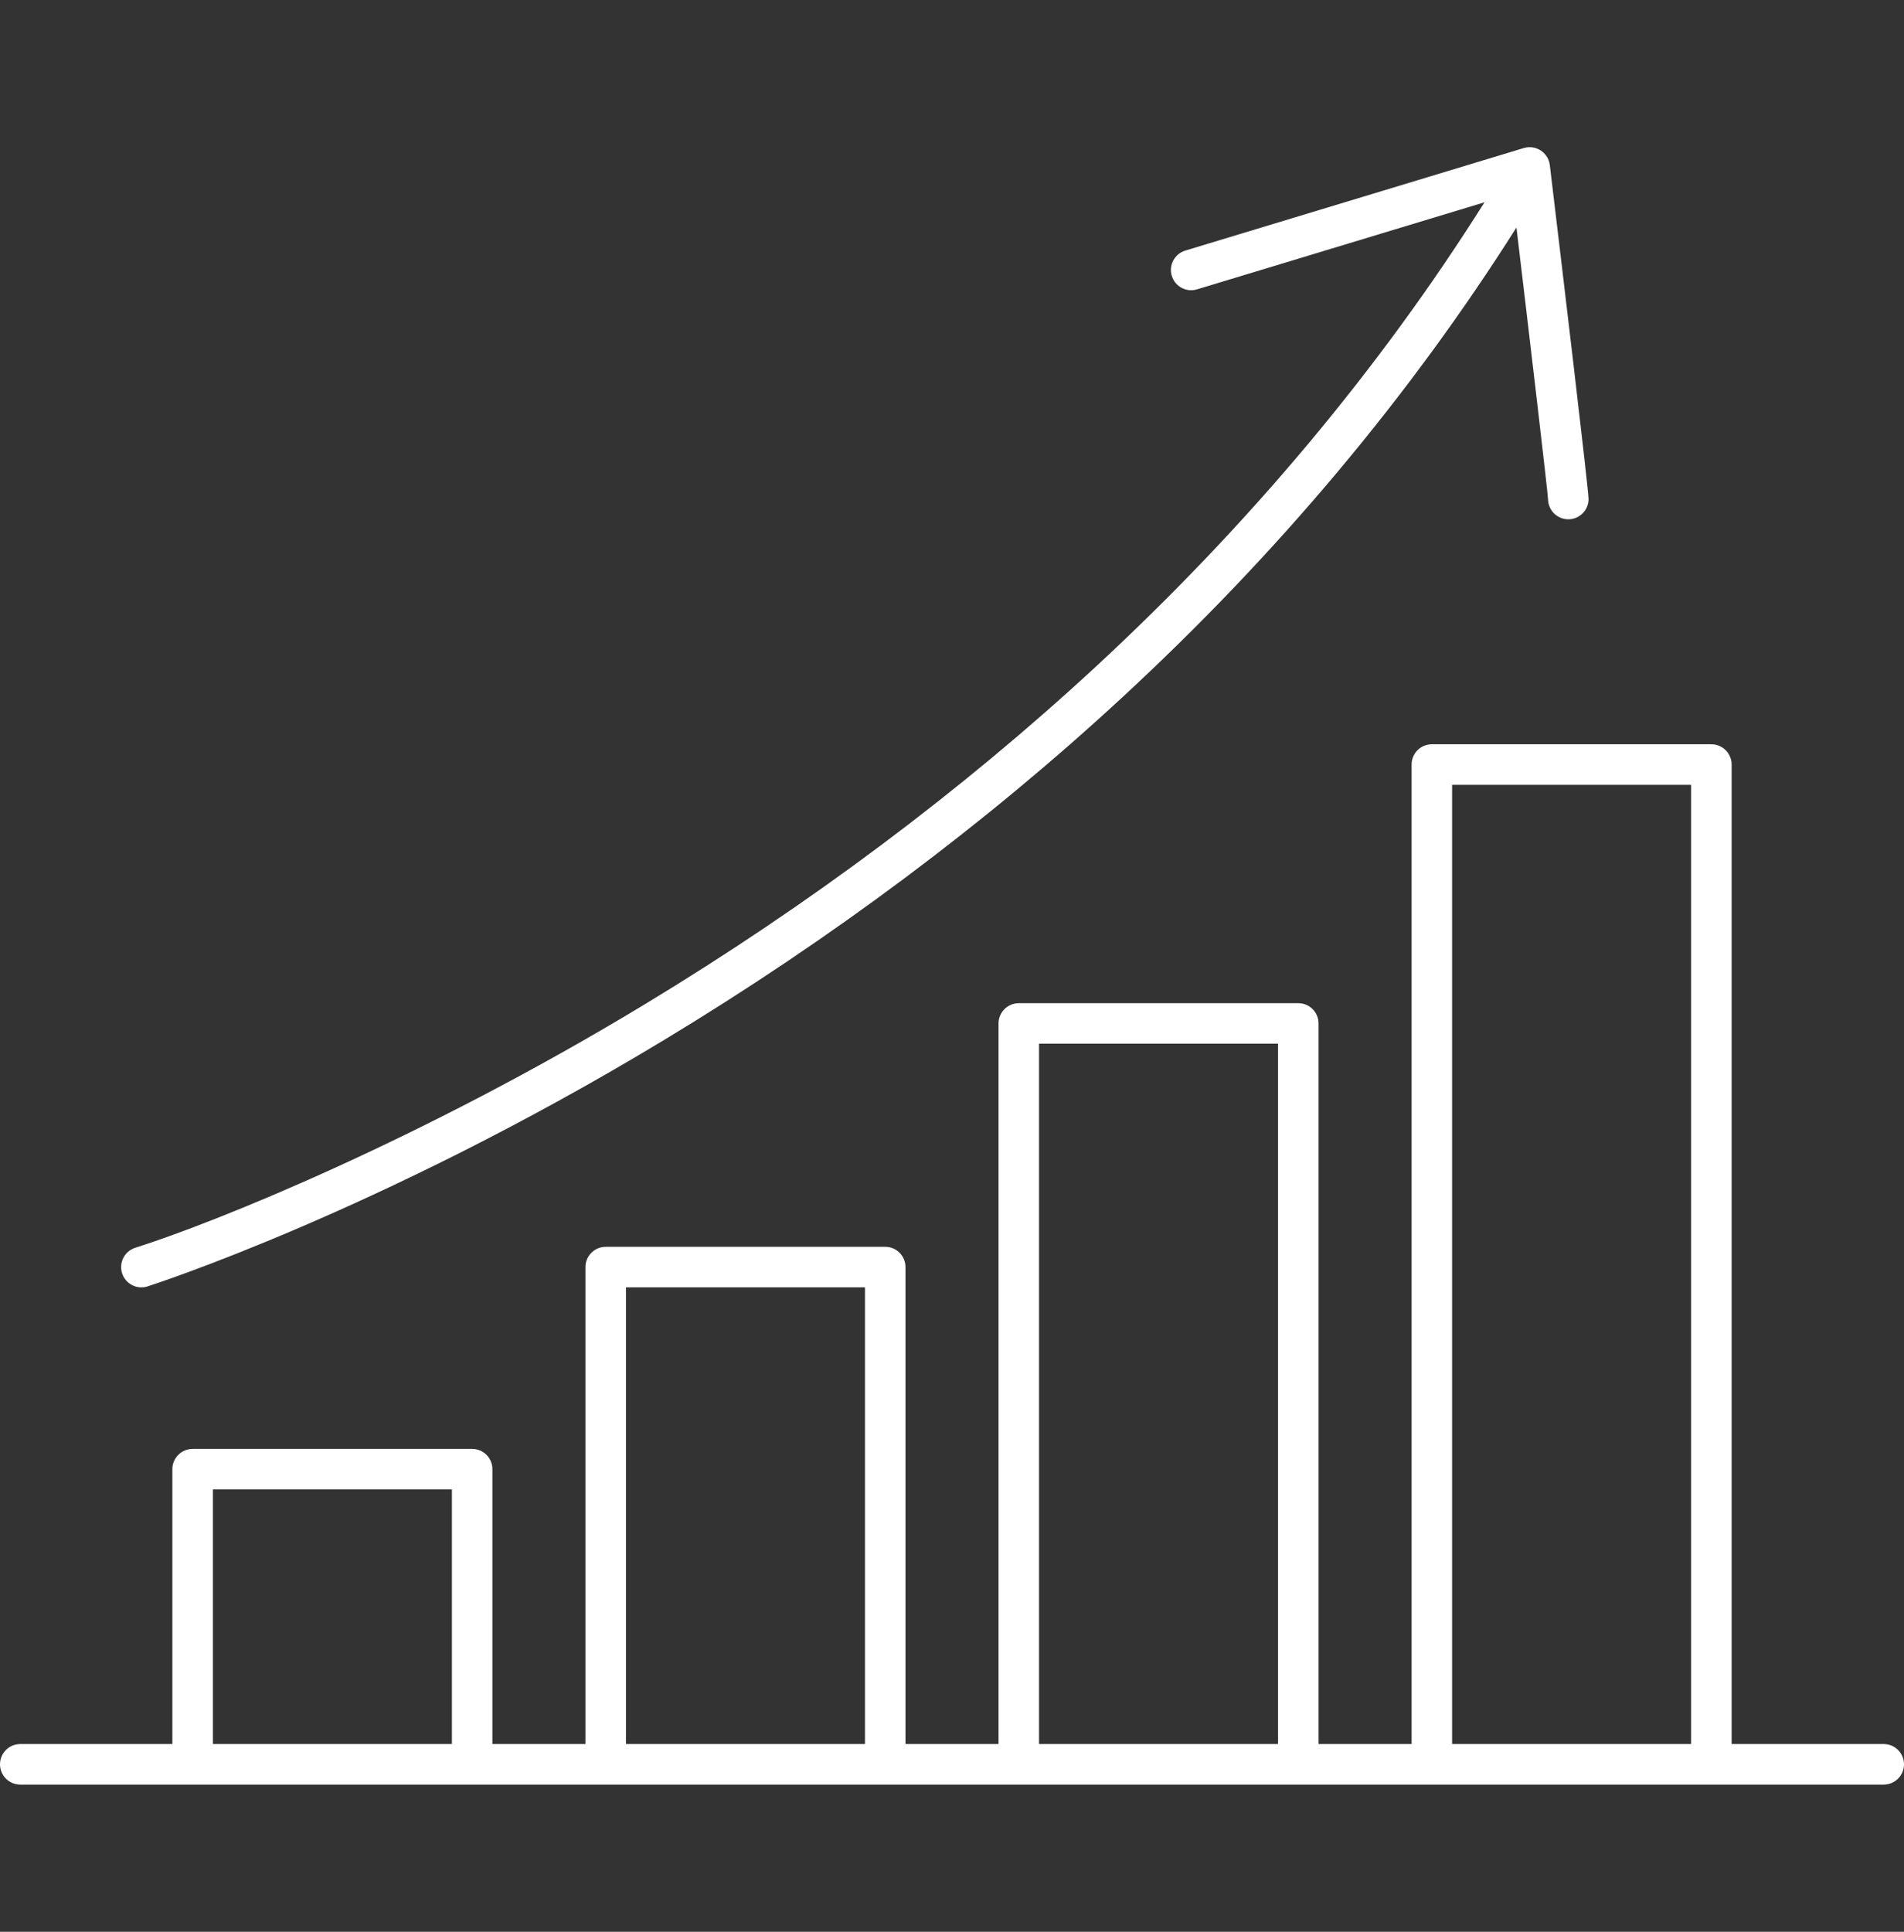
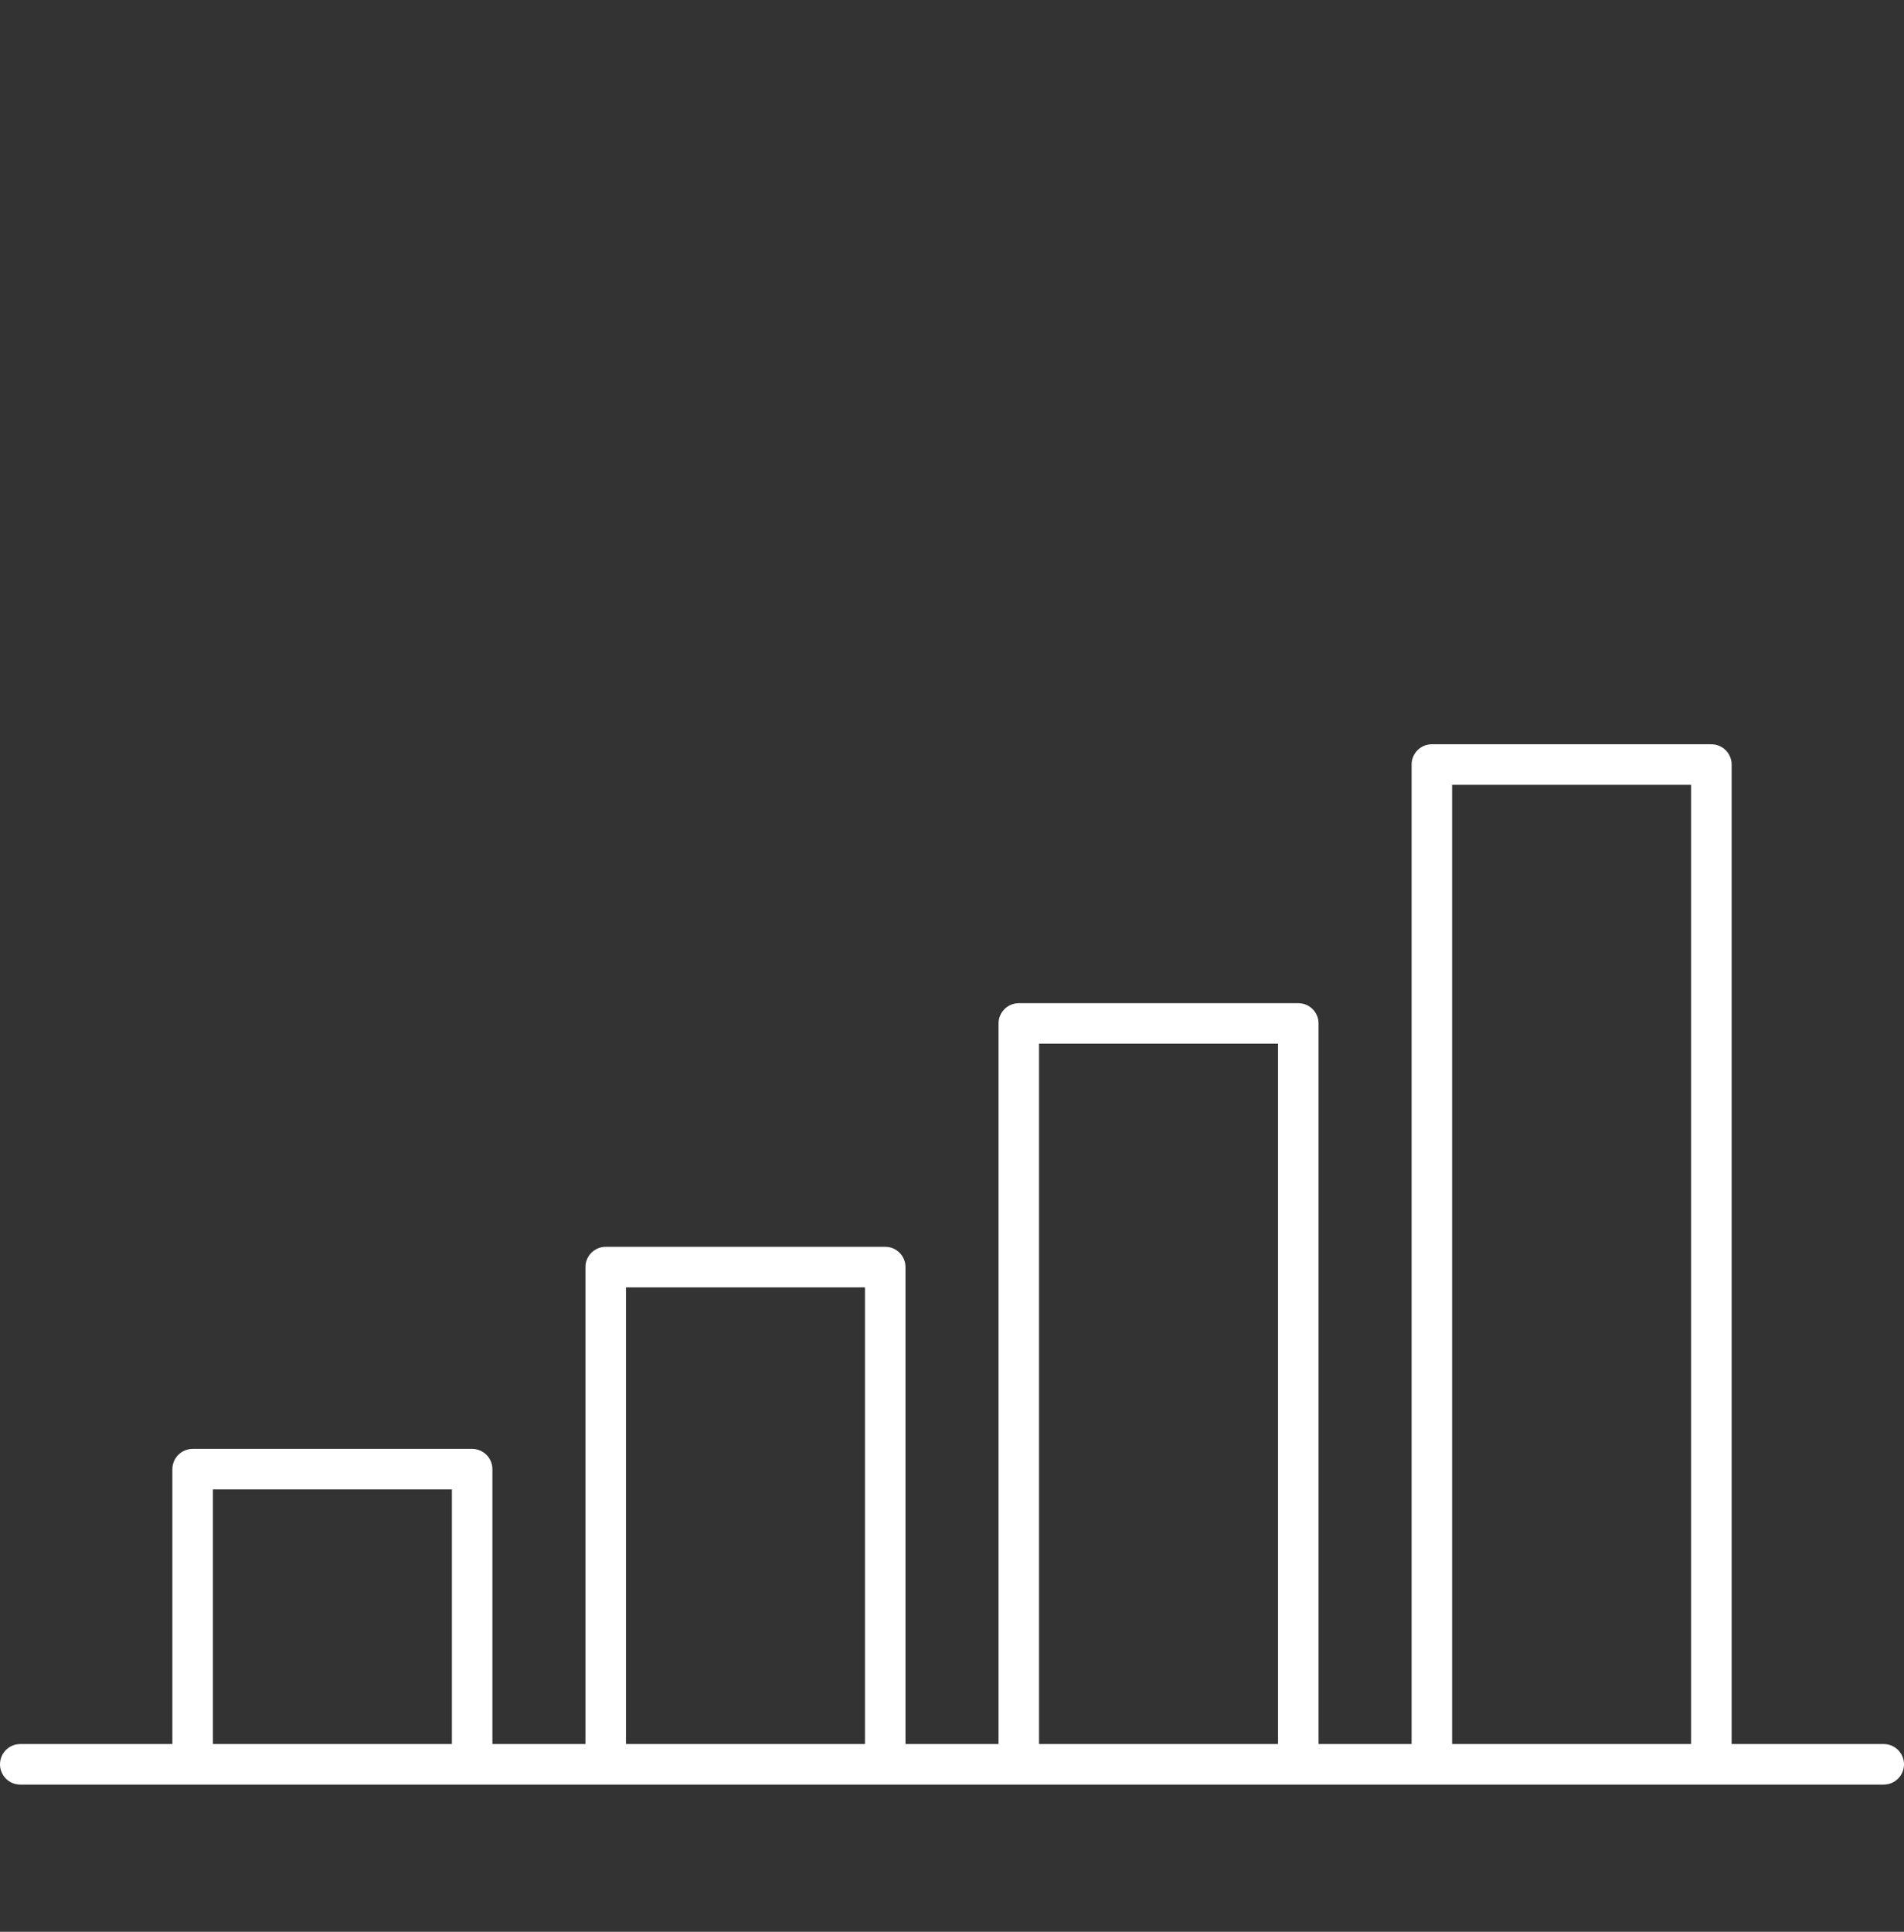
<svg xmlns="http://www.w3.org/2000/svg" width="70" height="71" viewBox="0 0 70 71" fill="none">
  <rect x="0" y="0" width="70" height="71" fill="#333333" stroke="none" />
  <path d="M69.255 64.1H63.663V28.1C63.663 27.689 63.329 27.355 62.918 27.355H52.642C52.23 27.355 51.897 27.689 51.897 28.1V64.1H48.476V37.615C48.476 37.204 48.143 36.871 47.732 36.871H37.455C37.044 36.871 36.711 37.204 36.711 37.615V64.1H33.29V46.57C33.29 46.159 32.957 45.825 32.545 45.825H22.269C21.858 45.825 21.524 46.159 21.524 46.57V64.1H18.103V53.998C18.103 53.586 17.77 53.253 17.358 53.253H7.082C6.671 53.253 6.337 53.586 6.337 53.998V64.1H0.745C0.333 64.1 0 64.434 0 64.845C0 65.256 0.333 65.59 0.745 65.59H7.082H17.358H22.268H32.545H37.455H47.731H52.642H62.918H69.255C69.666 65.59 70 65.256 70 64.845C70 64.434 69.667 64.1 69.255 64.1ZM16.614 64.1H7.827V54.742H16.614L16.614 64.1ZM31.8 64.1H23.013V47.315H31.8V64.1ZM46.987 64.1H38.2V38.36H46.987V64.1ZM62.173 64.1H53.386V28.845H62.173V64.1Z" fill="white" />
-   <path d="M56.978 6.066C56.974 6.035 56.968 6.005 56.961 5.976C56.96 5.971 56.958 5.966 56.957 5.962C56.946 5.921 56.932 5.881 56.914 5.843C56.913 5.84 56.912 5.837 56.911 5.835C56.893 5.796 56.87 5.76 56.846 5.725C56.842 5.719 56.838 5.713 56.833 5.707C56.808 5.674 56.78 5.643 56.749 5.614C56.744 5.608 56.738 5.603 56.731 5.597C56.705 5.574 56.676 5.551 56.646 5.531C56.64 5.527 56.633 5.524 56.627 5.52C56.624 5.518 56.622 5.516 56.619 5.514C56.616 5.512 56.612 5.511 56.608 5.509C56.57 5.487 56.53 5.468 56.489 5.454C56.483 5.451 56.476 5.45 56.47 5.448C56.428 5.434 56.386 5.423 56.343 5.417C56.34 5.417 56.336 5.417 56.333 5.416C56.292 5.411 56.25 5.41 56.208 5.411C56.203 5.411 56.197 5.411 56.192 5.411C56.15 5.414 56.109 5.421 56.067 5.431C56.06 5.432 56.053 5.434 56.047 5.436C56.039 5.438 56.031 5.439 56.023 5.441L43.577 9.21C43.183 9.329 42.961 9.744 43.08 10.138C43.199 10.532 43.614 10.754 44.008 10.635L54.577 7.435C50.715 13.564 45.909 19.306 40.263 24.525C35.333 29.081 29.757 33.252 23.69 36.921C15.415 41.926 7.828 44.957 4.973 45.86C4.581 45.984 4.364 46.403 4.488 46.795C4.588 47.112 4.882 47.315 5.198 47.315C5.272 47.315 5.348 47.304 5.422 47.28C5.506 47.254 13.935 44.555 24.423 38.218C30.582 34.497 36.245 30.264 41.254 25.637C46.964 20.363 51.831 14.559 55.752 8.362C56.276 12.751 56.889 17.955 56.914 18.36C56.924 18.762 57.253 19.086 57.658 19.086C58.069 19.086 58.403 18.752 58.403 18.341C58.403 17.992 57.407 9.64 56.978 6.066Z" fill="white" />
</svg>